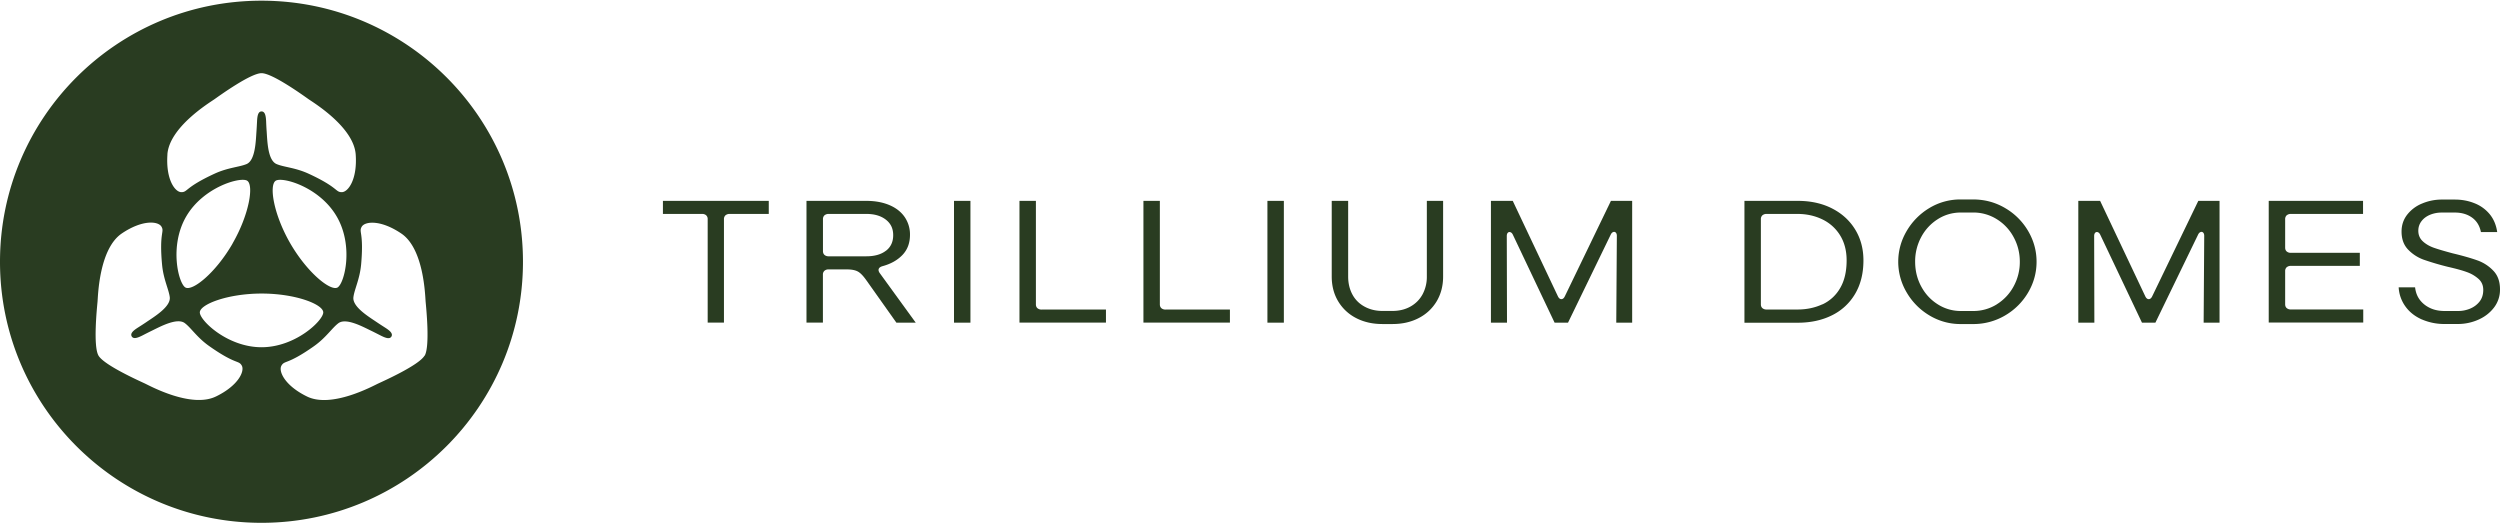
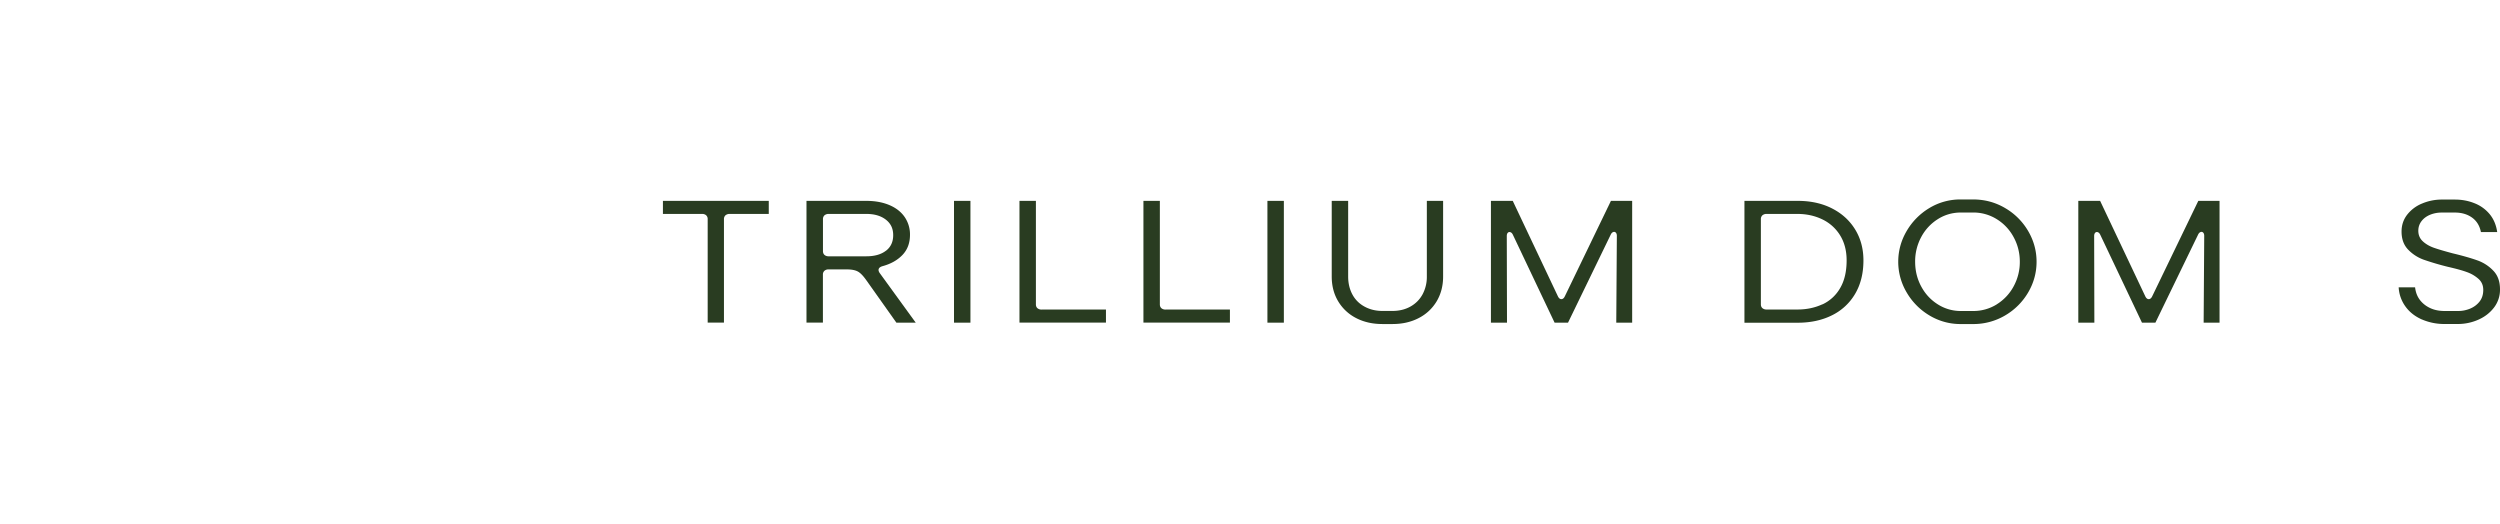
<svg xmlns="http://www.w3.org/2000/svg" preserveAspectRatio="xMidYMid meet" data-bbox="0.971 0.33 233.036 48.67" viewBox="0.971 0.33 233.036 48.67" height="49" width="234" data-type="color" aria-hidden="true" aria-label="">
  <g>
-     <path fill="#293C21" d="M25.345.33C11.885.33.971 11.224.971 24.665.97 38.105 11.885 49 25.345 49c13.46 0 24.374-10.895 24.374-24.335C49.72 11.225 38.806.33 25.345.33Zm-8.771 14.327c.187-2.541 3.915-4.812 4.373-5.132.458-.32 3.379-2.438 4.403-2.438 1.024 0 3.945 2.118 4.403 2.438.458.32 4.186 2.59 4.374 5.132.167 2.32-.7 3.521-1.3 3.521-.602 0-.316-.438-3.074-1.713-1.26-.582-2.32-.611-3.004-.907-.823-.35-.857-2.132-.921-3.043a25.03 25.03 0 0 1-.05-.931c-.024-.532-.103-.926-.423-.931-.32 0-.399.399-.424.93-.014.277-.03.592-.054.932-.064.91-.103 2.694-.92 3.043-.685.29-1.744.32-3.005.907-2.758 1.275-2.473 1.713-3.073 1.713-.601 0-1.468-1.201-1.3-3.521h-.006Zm15.863 12.406c-.645.375-2.817-1.364-4.408-4.112-1.586-2.748-1.994-5.472-1.344-5.846.65-.375 4.098.606 5.683 3.359 1.586 2.748.715 6.23.064 6.6h.005Zm-9.79-4.087c-1.587 2.748-3.744 4.462-4.394 4.087-.645-.374-1.522-3.851.064-6.6 1.586-2.748 5.038-3.733 5.684-3.358.645.374.226 3.122-1.36 5.87h.005ZM21.09 37.228c-2.295 1.108-6.127-.985-6.63-1.222-.507-.236-3.797-1.709-4.309-2.595-.512-.887-.138-4.472-.088-5.029.049-.556.147-4.92 2.26-6.353 1.926-1.305 3.398-1.153 3.699-.635.3.517-.222.492.054 3.516.123 1.384.625 2.315.72 3.054.108.886-1.42 1.807-2.173 2.32-.28.192-.546.359-.778.507-.448.285-.754.551-.596.832.167.276.547.143 1.02-.098.24-.124.527-.271.832-.42.817-.398 2.384-1.255 3.098-.718.596.448 1.147 1.35 2.285 2.147 2.482 1.749 2.719 1.286 3.02 1.803.3.517-.306 1.871-2.4 2.886l-.014.005Zm-1.492-7.841c0-.749 2.59-1.758 5.767-1.758 3.177 0 5.738 1.01 5.738 1.758 0 .749-2.576 3.246-5.753 3.246s-5.753-2.497-5.753-3.246Zm20.946 4.029c-.512.886-3.802 2.359-4.31 2.595-.507.237-4.339 2.33-6.629 1.222-2.093-1.015-2.699-2.37-2.398-2.886.3-.517.537-.054 3.019-1.803 1.133-.798 1.69-1.7 2.285-2.147.714-.537 2.276.325 3.098.719.305.148.586.295.832.418.473.242.857.375 1.02.099.157-.28-.148-.547-.596-.832-.232-.148-.498-.32-.778-.508-.754-.512-2.28-1.433-2.172-2.32.089-.738.59-1.67.719-3.053.27-3.024-.246-3 .054-3.517.3-.517 1.773-.67 3.699.636 2.108 1.428 2.211 5.797 2.26 6.353.05.557.42 4.142-.088 5.029l-.015-.005Z" data-color="1" />
    <path fill="#293C21" d="M66.8 20.335a.574.574 0 0 0-.395-.128h-3.64v-1.216h9.866v1.216h-3.64a.583.583 0 0 0-.394.128.467.467 0 0 0-.143.355v9.648h-1.517V20.69a.452.452 0 0 0-.143-.355h.005Z" data-color="1" />
    <path fill="#293C21" d="M76.147 18.99h5.58c.807 0 1.522.129 2.142.39.616.26 1.093.63 1.428 1.113a2.87 2.87 0 0 1 .498 1.66c0 .768-.237 1.394-.704 1.881-.468.488-1.084.832-1.847 1.04-.192.053-.31.137-.355.24-.05.109-.025.237.074.39l3.369 4.64h-1.803l-2.817-3.975c-.286-.4-.542-.665-.778-.793-.232-.128-.577-.197-1.025-.197h-1.714a.547.547 0 0 0-.374.128.46.46 0 0 0-.143.354v4.477h-1.531V18.986v.005Zm7.402 4.655c.453-.345.68-.832.68-1.458 0-.625-.227-1.088-.68-1.443-.453-.354-1.059-.537-1.817-.537H78.22a.583.583 0 0 0-.394.128.467.467 0 0 0-.143.355v2.985c0 .152.05.27.143.354a.574.574 0 0 0 .394.128h3.512c.758 0 1.369-.172 1.817-.517v.005Z" data-color="1" />
    <path fill="#293C21" d="M89.898 18.99h1.532v11.353h-1.532V18.991Z" data-color="1" />
    <path fill="#293C21" d="M96 18.99h1.532v9.65c0 .152.049.27.143.354a.574.574 0 0 0 .394.128h5.993v1.216H96V18.986v.005Z" data-color="1" />
    <path fill="#293C21" d="M107.555 18.99h1.531v9.65c0 .152.05.27.143.354a.576.576 0 0 0 .394.128h5.994v1.216h-8.062V18.986v.005Z" data-color="1" />
    <path fill="#293C21" d="M119.113 18.99h1.532v11.353h-1.532V18.991Z" data-color="1" />
    <path fill="#293C21" d="M127.373 29.91a4.134 4.134 0 0 1-1.67-1.567c-.399-.67-.596-1.438-.596-2.3v-7.052h1.532v7.053c0 .625.133 1.181.394 1.67.261.487.64.866 1.133 1.132.492.27 1.049.404 1.67.404h.925c.631 0 1.187-.133 1.675-.404s.867-.65 1.133-1.133a3.432 3.432 0 0 0 .404-1.67v-7.052h1.517v7.053c0 .866-.202 1.63-.596 2.3a4.134 4.134 0 0 1-1.67 1.566c-.714.374-1.532.561-2.463.561h-.925c-.926 0-1.749-.187-2.463-.561Z" data-color="1" />
    <path fill="#293C21" d="M139.947 18.99h2.034l4.211 8.9c.084.173.192.261.32.261.129 0 .237-.088.321-.26l4.299-8.9h1.98v11.352h-1.482l.054-8.092c0-.138-.035-.241-.099-.305a.216.216 0 0 0-.241-.05c-.094.035-.172.114-.231.242l-3.98 8.205h-1.251l-3.886-8.19c-.059-.128-.138-.212-.231-.242a.217.217 0 0 0-.242.05c-.064.064-.098.167-.098.305l.02 8.077h-1.498V18.991Z" data-color="1" />
    <path fill="#293C21" d="M163.578 18.99h4.975c1.201 0 2.26.232 3.181.7.921.468 1.64 1.118 2.157 1.955.517.838.779 1.803.779 2.896 0 1.212-.262 2.251-.779 3.123a5.086 5.086 0 0 1-2.157 1.994c-.921.459-1.985.69-3.181.69h-4.975V18.991Zm7.27 9.649a3.69 3.69 0 0 0 1.65-1.517c.403-.684.605-1.546.605-2.586 0-.906-.207-1.689-.615-2.344a3.932 3.932 0 0 0-1.66-1.482c-.694-.335-1.468-.503-2.31-.503h-2.871a.581.581 0 0 0-.394.128.466.466 0 0 0-.143.355v7.944c0 .153.049.271.143.355a.572.572 0 0 0 .394.128h2.871c.857 0 1.63-.163 2.33-.488v.01Z" data-color="1" />
    <path fill="#293C21" d="M180.805 29.659a6.006 6.006 0 0 1-2.113-2.147 5.591 5.591 0 0 1-.778-2.847c0-1.005.261-1.97.778-2.852a6.046 6.046 0 0 1 2.103-2.142 5.553 5.553 0 0 1 2.95-.813h1.143c1.084 0 2.078.266 2.99.803a5.93 5.93 0 0 1 2.147 2.142c.522.892.783 1.847.783 2.862 0 1.014-.261 1.97-.783 2.861a5.97 5.97 0 0 1-2.147 2.143 5.807 5.807 0 0 1-3.005.803h-1.108a5.588 5.588 0 0 1-2.96-.813Zm6.299-1.03a4.442 4.442 0 0 0 1.571-1.679 4.73 4.73 0 0 0 .572-2.285c0-.823-.192-1.586-.572-2.285a4.4 4.4 0 0 0-1.571-1.68 4.108 4.108 0 0 0-2.211-.625h-1.123c-.798 0-1.522.207-2.177.625a4.41 4.41 0 0 0-1.541 1.67 4.775 4.775 0 0 0-.562 2.295c0 .832.187 1.596.562 2.295.374.7.886 1.256 1.541 1.67a3.954 3.954 0 0 0 2.177.625h1.108a4.11 4.11 0 0 0 2.231-.625h-.005Z" data-color="1" />
    <path fill="#293C21" d="M194.699 18.99h2.034l4.211 8.9c.084.173.192.261.32.261s.237-.088.321-.26l4.299-8.9h1.98v11.352h-1.482l.054-8.092c0-.138-.035-.241-.099-.305a.216.216 0 0 0-.241-.05c-.094.035-.172.114-.232.242l-3.979 8.205h-1.251l-3.886-8.19c-.059-.128-.138-.212-.231-.242a.217.217 0 0 0-.242.05c-.064.064-.098.167-.098.305l.019 8.077h-1.497V18.991Z" data-color="1" />
-     <path fill="#293C21" d="M212.449 18.991h8.792v1.217h-6.723a.581.581 0 0 0-.394.128.466.466 0 0 0-.143.355v2.66c0 .152.049.27.143.354a.572.572 0 0 0 .394.128h6.422v1.216h-6.422a.581.581 0 0 0-.394.128.466.466 0 0 0-.143.355v3.098c0 .152.049.27.143.354a.572.572 0 0 0 .394.128h6.742v1.217h-8.811V18.977v.014Z" data-color="1" />
    <path fill="#293C21" d="M226.733 30.048c-.641-.281-1.153-.68-1.532-1.202a3.348 3.348 0 0 1-.64-1.798h1.531c.05.453.197.847.448 1.177.252.33.577.582.971.764.394.182.842.266 1.329.266h1.286c.369 0 .734-.074 1.088-.217.355-.148.65-.364.882-.655.231-.29.35-.655.35-1.088 0-.434-.148-.764-.439-1.03a3.264 3.264 0 0 0-1.068-.63c-.424-.158-1.015-.32-1.773-.493a25.596 25.596 0 0 1-2.232-.655 3.787 3.787 0 0 1-1.487-.95c-.409-.424-.616-.985-.616-1.685 0-.596.173-1.118.518-1.566a3.344 3.344 0 0 1 1.384-1.044 4.685 4.685 0 0 1 1.861-.374h1.212c.64 0 1.251.113 1.817.34a3.467 3.467 0 0 1 1.419 1.019c.374.453.61 1.01.704 1.67h-1.517c-.118-.586-.394-1.035-.823-1.345-.428-.31-.965-.473-1.605-.473h-1.231c-.38 0-.739.07-1.069.202-.335.138-.601.33-.803.591a1.438 1.438 0 0 0-.305.906c0 .4.143.73.428.99.286.261.64.463 1.059.606.424.148 1 .315 1.739.512.95.227 1.714.449 2.29.655a3.793 3.793 0 0 1 1.482.966c.414.433.616 1.01.616 1.733a2.72 2.72 0 0 1-.571 1.71c-.38.492-.872.866-1.473 1.127a4.705 4.705 0 0 1-1.901.39h-1.212a5.233 5.233 0 0 1-2.122-.424l.005.005Z" data-color="1" />
  </g>
</svg>